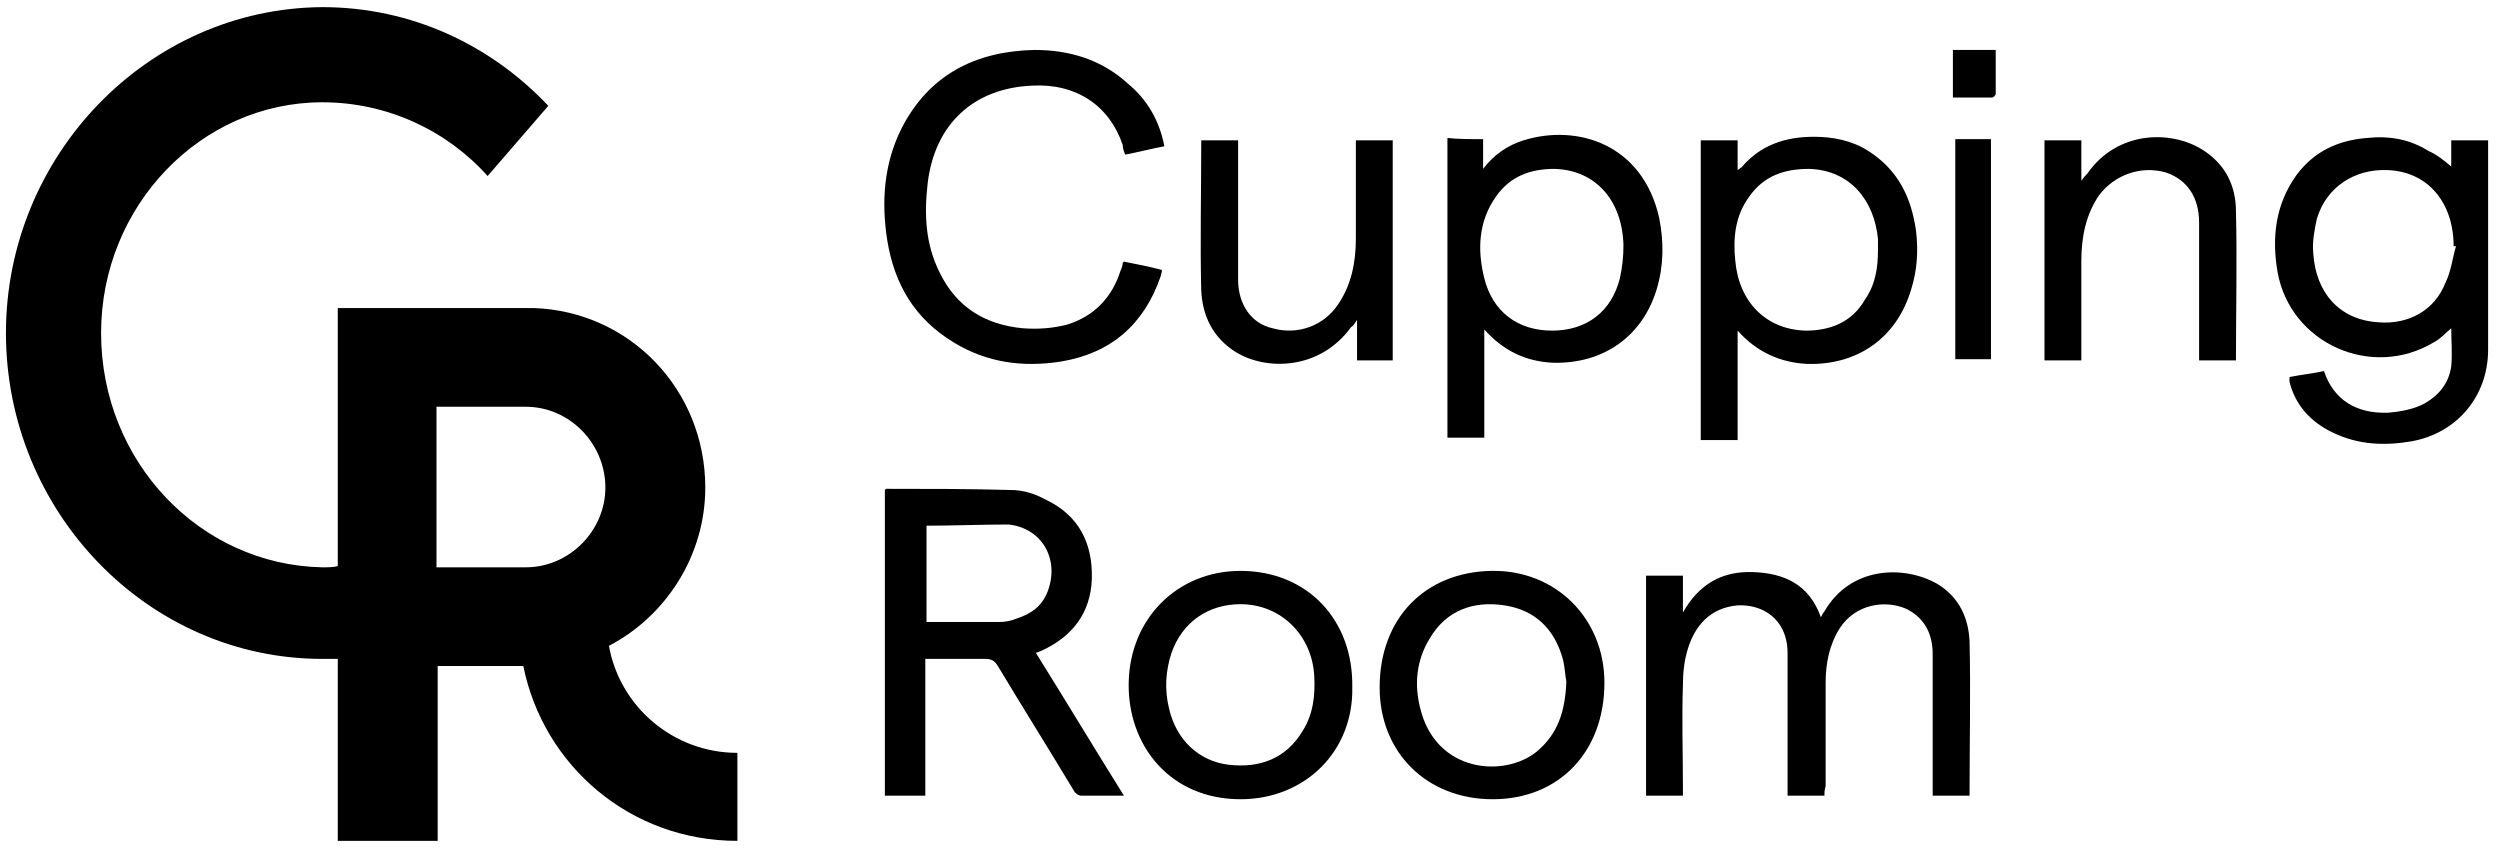
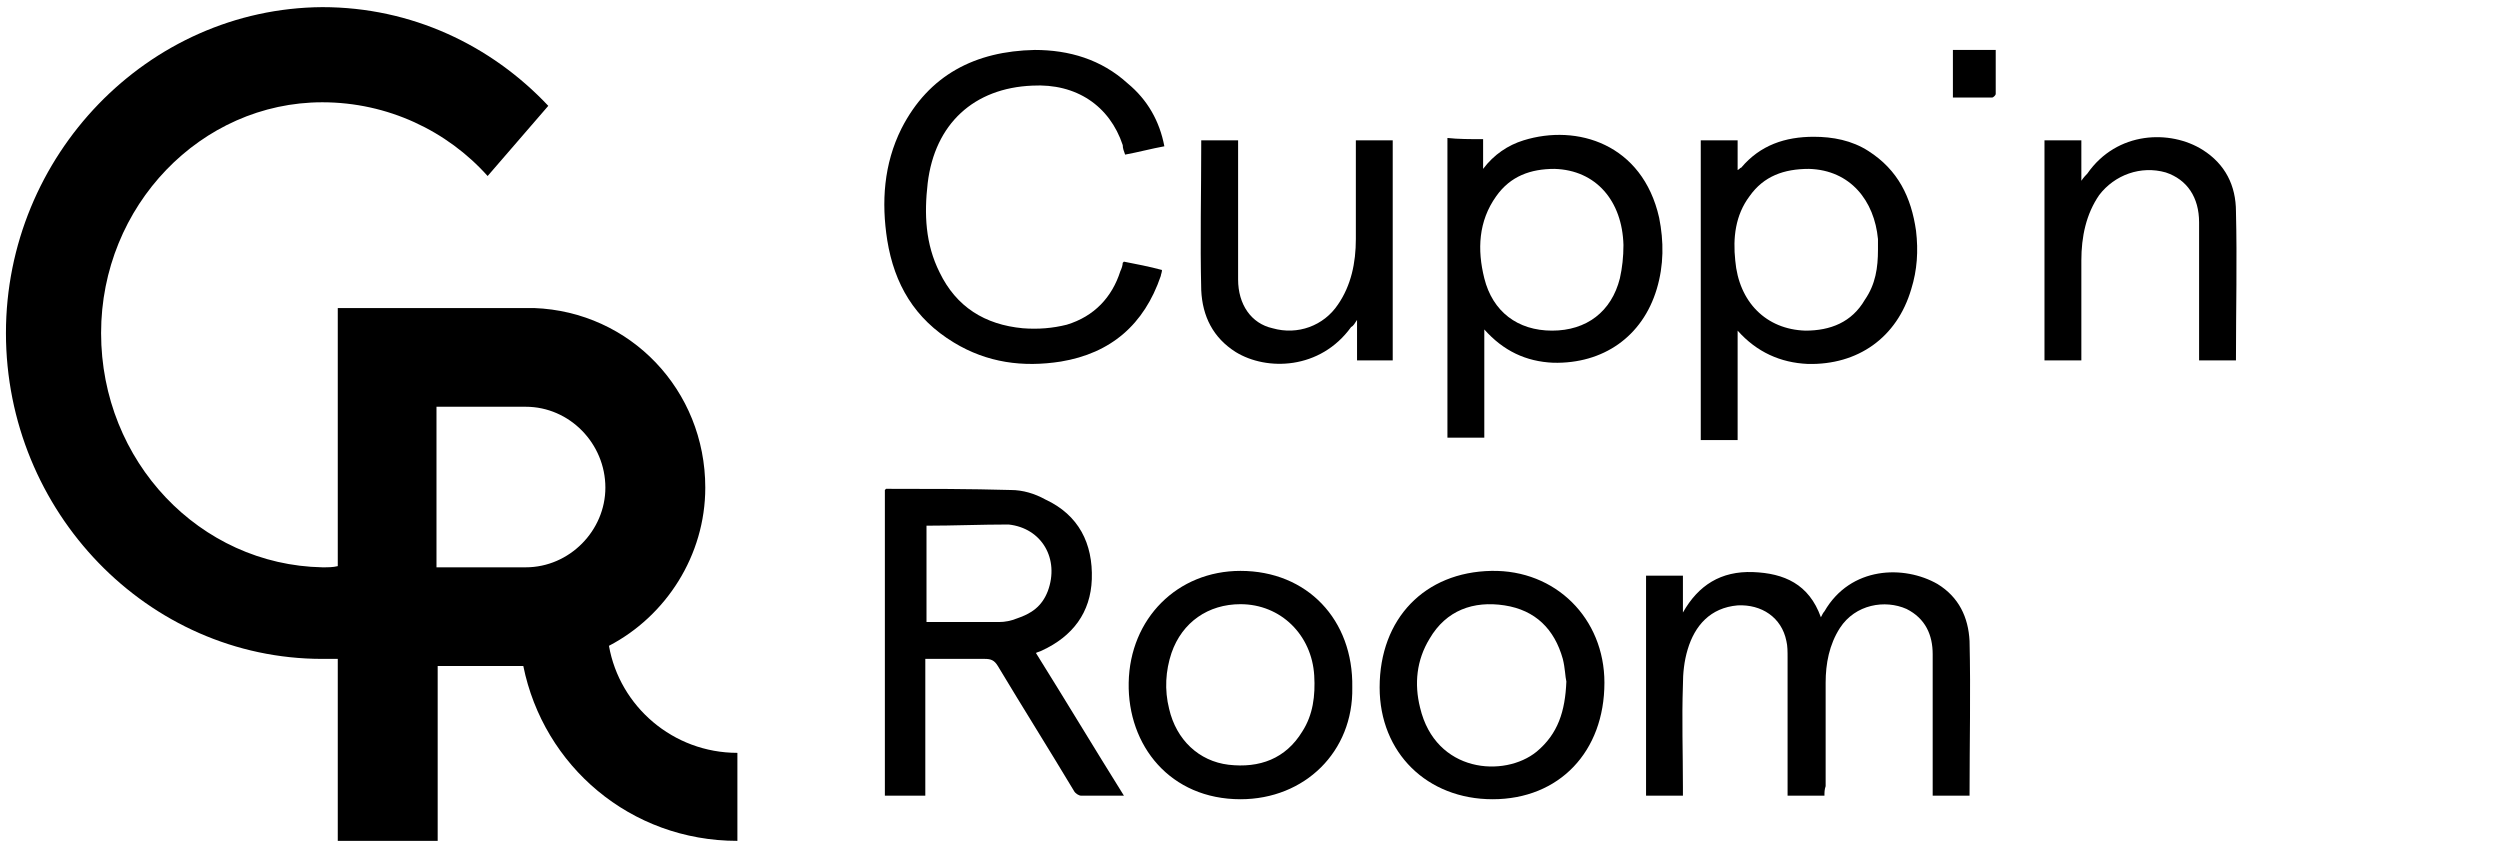
<svg xmlns="http://www.w3.org/2000/svg" version="1.1" id="Layer_1" x="0px" y="0px" viewBox="0 0 210.2 71.4" style="enable-background:new 0 0 210.2 71.4;" xml:space="preserve">
  <path d="M51.2,54.3c4.8-2.5,8.1-7.6,8.1-13.3c0-8.2-6.3-14.8-14.4-15.1l0,0H28.4v3.3v5.1v13.3c-0.4,0.1-0.8,0.1-1.3,0.1  C16.8,47.5,8.5,38.8,8.5,28c0-10.7,8.4-19.4,18.6-19.4c5.5,0,10.5,2.4,13.9,6.2l5.1-5.9c-4.8-5.1-11.5-8.3-19-8.3  C12.4,0.7,0.5,13.1,0.5,28c0,15,11.9,27.4,26.6,27.4c0.5,0,0.8,0,1.3,0V56v14.7h8.4V56H44c1.7,8.4,9,14.7,18,14.7v-7.4  C56.6,63.3,52.1,59.4,51.2,54.3z M36.7,34.2h7.5c3.7,0,6.7,3.1,6.7,6.8c0,3.6-3,6.7-6.7,6.7h-7.5V34.2z" />
  <g>
    <g>
      <path d="M94.5,66.9c-1.3,0-2.4,0-3.6,0c-0.2,0-0.5-0.2-0.6-0.4c-2.1-3.5-4.3-7-6.4-10.5c-0.3-0.5-0.6-0.6-1.1-0.6    c-1.7,0-3.3,0-5,0c0,3.8,0,7.6,0,11.5c-1.2,0-2.2,0-3.4,0c0-8.6,0-17.1,0-25.7c0,0,0.1-0.1,0.1-0.1c3.5,0,7,0,10.5,0.1    c1,0,2,0.3,2.9,0.8c2.8,1.3,4,3.7,3.9,6.7c-0.1,2.8-1.6,4.8-4.2,6c-0.2,0.1-0.3,0.1-0.5,0.2C89.6,58.9,92,62.9,94.5,66.9z     M77.9,44.2c0,2.7,0,5.4,0,8.1c0.1,0,0.2,0,0.2,0c2,0,4,0,5.9,0c0.5,0,1-0.1,1.5-0.3c1.2-0.4,2.1-1,2.6-2.3c1-2.7-0.5-5.3-3.3-5.6    C82.5,44.1,80.2,44.2,77.9,44.2z" />
      <path d="M153.4,66.9c-1.1,0-2.1,0-3.1,0c0-0.3,0-0.5,0-0.7c0-3.6,0-7.3,0-10.9c0-0.5,0-1-0.1-1.4c-0.4-2-2.1-3.1-4.1-3    c-2.3,0.2-3.6,1.7-4.2,3.7c-0.3,1-0.4,2-0.4,3c-0.1,2.9,0,5.7,0,8.6c0,0.2,0,0.4,0,0.7c-1.1,0-2.1,0-3.1,0c0-6.1,0-12.3,0-18.5    c1,0,2,0,3.1,0c0,1,0,2.1,0,3.1c1.3-2.3,3.2-3.5,5.9-3.4c2.6,0.1,4.7,1,5.7,3.8c0.1-0.2,0.2-0.4,0.3-0.5c2.2-3.8,6.7-3.9,9.5-2.3    c1.8,1.1,2.6,2.8,2.7,4.8c0.1,4.3,0,8.6,0,12.9c0,0,0,0.1,0,0.1c-1,0-2,0-3.1,0c0-0.2,0-0.4,0-0.6c0-3.8,0-7.5,0-11.3    c0-1.6-0.6-3-2.2-3.8c-1.8-0.8-4.3-0.4-5.6,1.6c-0.9,1.4-1.2,3-1.2,4.6c0,2.9,0,5.8,0,8.7C153.4,66.4,153.4,66.6,153.4,66.9z" />
      <path d="M125.5,67.2c-5.5,0-9.5-3.9-9.5-9.4c0-5.8,3.8-9.7,9.4-9.8c5.4-0.1,9.5,4,9.5,9.4C134.9,63.2,131.1,67.2,125.5,67.2z     M131.7,57.3c-0.1-0.4-0.1-1.1-0.3-1.9c-0.7-2.5-2.3-4.1-4.9-4.5c-2.6-0.4-4.9,0.4-6.3,2.8c-1.1,1.8-1.3,3.8-0.8,5.8    c1.3,5.5,7.1,5.9,9.8,3.7C131,61.7,131.6,59.8,131.7,57.3z" />
      <path d="M104.3,67.2c-5.9,0-9.5-4.5-9.4-9.8C95,52,99,48,104.3,48c5.6,0,9.5,4.1,9.4,9.8C113.8,63.2,109.7,67.2,104.3,67.2z     M104.3,50.8c-2.7,0-4.9,1.5-5.8,4.1c-0.5,1.5-0.6,3.1-0.2,4.7c0.6,2.6,2.5,4.4,5,4.7c2.6,0.3,4.8-0.5,6.2-2.8    c0.9-1.4,1.1-3,1-4.7C110.3,53.4,107.7,50.8,104.3,50.8z" />
    </g>
    <g>
-       <path d="M206.1,14c0-0.7,0-1.5,0-2.2c1.1,0,2,0,3.1,0c0,0.2,0,0.5,0,0.7c0,5.6,0,11.3,0,16.9c0,3.9-2.6,7-6.4,7.7    c-2.3,0.4-4.5,0.3-6.6-0.7c-1.9-0.9-3.2-2.3-3.7-4.3c0-0.1,0-0.2,0-0.4c1-0.2,2-0.3,2.9-0.5c0.8,2.4,2.7,3.6,5.4,3.5    c1.1-0.1,2.2-0.3,3.1-0.8c1.2-0.7,2-1.7,2.2-3.1c0.1-1.1,0-2.2,0-3.2c-0.5,0.4-0.9,0.9-1.5,1.2c-5.2,3.1-12,0.1-13.1-5.9    c-0.5-2.9-0.2-5.7,1.6-8.2c1.5-2,3.5-2.9,5.9-3.1c1.9-0.2,3.6,0.1,5.2,1.1C204.9,13,205.5,13.5,206.1,14z M206.5,20.7    c-0.1,0-0.1,0-0.2,0c0-3.7-2.2-6.3-5.6-6.4c-2.7-0.1-5.1,1.4-5.9,4.1c-0.2,0.9-0.4,2-0.3,2.9c0.2,3.2,2.1,5.6,5.5,5.8    c2.5,0.2,4.7-1,5.6-3.3C206.1,22.8,206.2,21.7,206.5,20.7z" />
      <path d="M97.9,12.3c-1.1,0.2-2.2,0.5-3.3,0.7c-0.1-0.3-0.2-0.5-0.2-0.8c-1.1-3.3-3.9-5.2-7.6-5c-4.9,0.2-8.2,3.2-8.8,8.2    c-0.3,2.6-0.2,5.1,1,7.5c1.4,2.9,3.8,4.4,7,4.7c1.3,0.1,2.5,0,3.7-0.3c2.3-0.7,3.8-2.3,4.5-4.5c0.1-0.2,0.2-0.5,0.2-0.7    c0,0,0,0,0.1-0.1c1,0.2,2.1,0.4,3.2,0.7c0,0.2-0.1,0.4-0.1,0.5c-1.4,4.1-4.2,6.5-8.4,7.2c-3.2,0.5-6.2,0.1-9-1.6    c-3.3-2-5-4.9-5.6-8.6c-0.5-3.2-0.3-6.4,1.2-9.4c2.3-4.5,6.2-6.5,11.2-6.6c2.9,0,5.6,0.8,7.8,2.8C96.5,8.4,97.5,10.2,97.9,12.3z" />
      <path d="M124.7,11.7c0,0.8,0,1.6,0,2.5c0.9-1.2,2.1-2,3.4-2.4c4.5-1.4,10,0.3,11.4,6.5c0.4,2,0.4,4-0.2,6c-1.2,4-4.5,6.3-8.7,6.2    c-2.3-0.1-4.2-1-5.8-2.8c0,3.1,0,6.1,0,9.1c-1.1,0-2.1,0-3.1,0c0-8.4,0-16.8,0-25.2C122.6,11.7,123.6,11.7,124.7,11.7z     M130.5,27.8c2.9,0,5-1.6,5.7-4.4c0.2-0.9,0.3-1.8,0.3-2.8c-0.1-3.7-2.3-6.3-5.8-6.4c-2,0-3.7,0.6-4.9,2.3c-1.5,2.1-1.6,4.5-1,6.9    C125.5,26.2,127.6,27.8,130.5,27.8z" />
      <path d="M146.1,27.8c0,3.2,0,6.1,0,9.2c-1,0-2,0-3.1,0c0-8.4,0-16.8,0-25.2c1,0,2,0,3.1,0c0,0.8,0,1.6,0,2.5    c0.2-0.1,0.2-0.2,0.3-0.2c1.6-1.9,3.7-2.6,6.1-2.6c1.6,0,3.2,0.3,4.6,1.2c2.5,1.6,3.6,3.9,4,6.7c0.2,1.7,0.1,3.3-0.4,4.9    c-1.2,4.1-4.5,6.4-8.7,6.3C149.7,30.5,147.7,29.6,146.1,27.8z M157.9,21c0-0.3,0-0.6,0-0.9c-0.3-3.2-2.3-5.8-5.8-5.9    c-2.1,0-3.8,0.6-5,2.3c-1.2,1.6-1.4,3.5-1.2,5.4c0.3,3.5,2.6,5.8,5.9,5.9c2.1,0,3.9-0.7,5-2.6C157.7,23.9,157.9,22.5,157.9,21z" />
      <path d="M188,30.3c-1,0-2,0-3.1,0c0-0.3,0-0.5,0-0.7c0-3.6,0-7.3,0-10.9c0-2.1-1-3.6-2.8-4.2c-2.1-0.6-4.3,0.2-5.6,1.9    c-1.1,1.6-1.5,3.5-1.5,5.5c0,2.6,0,5.1,0,7.7c0,0.2,0,0.4,0,0.7c-1,0-2.1,0-3.1,0c0-6.2,0-12.3,0-18.5c1,0,2,0,3.1,0    c0,1.1,0,2.1,0,3.4c0.2-0.3,0.4-0.5,0.5-0.6c2.5-3.6,7-3.7,9.7-2c1.9,1.2,2.8,3,2.8,5.2c0.1,4.1,0,8.2,0,12.3    C188,30,188,30.1,188,30.3z" />
      <path d="M114.1,30.3c0-1.1,0-2.2,0-3.4c-0.2,0.3-0.3,0.5-0.5,0.6c-2.6,3.6-7.1,3.7-9.7,2.1c-1.9-1.2-2.8-3-2.9-5.2    c-0.1-4.1,0-8.2,0-12.3c0-0.1,0-0.2,0-0.3c1,0,2,0,3.1,0c0,0.3,0,0.5,0,0.7c0,3.7,0,7.3,0,11c0,2.1,1.1,3.7,2.9,4.1    c2.1,0.6,4.3-0.2,5.5-2c1.1-1.6,1.5-3.5,1.5-5.5c0-2.5,0-5.1,0-7.6c0-0.2,0-0.4,0-0.7c1.1,0,2.1,0,3.1,0c0,6.2,0,12.3,0,18.5    C116.1,30.3,115.1,30.3,114.1,30.3z" />
-       <path d="M164.4,11.7c1,0,2,0,3,0c0,6.2,0,12.3,0,18.5c-1,0-2,0-3,0C164.4,24.1,164.4,18,164.4,11.7z" />
      <path d="M164.2,4.2c1.2,0,2.4,0,3.6,0c0,1.2,0,2.4,0,3.7c0,0.1-0.2,0.3-0.3,0.3c-1.1,0-2.2,0-3.3,0C164.2,6.8,164.2,5.6,164.2,4.2    z" />
    </g>
  </g>
</svg>